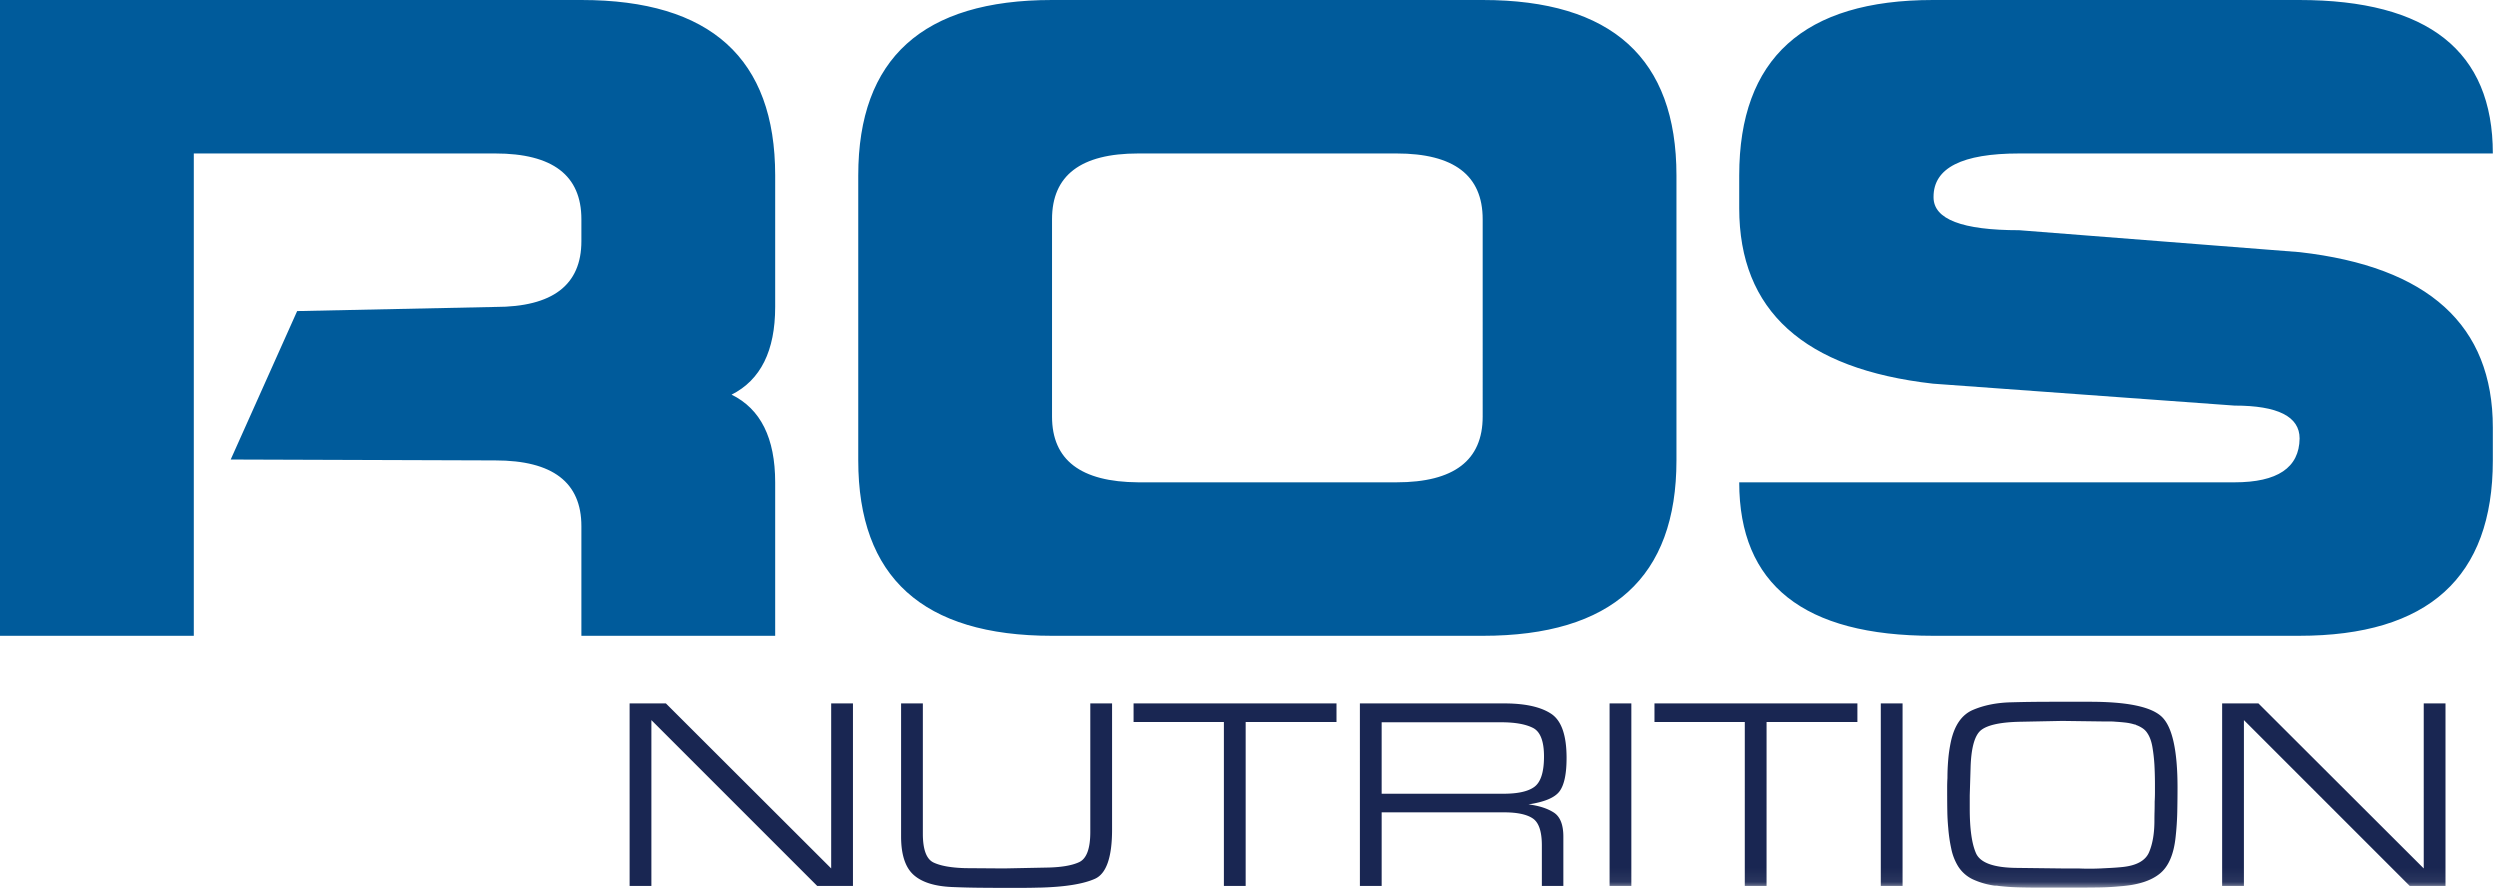
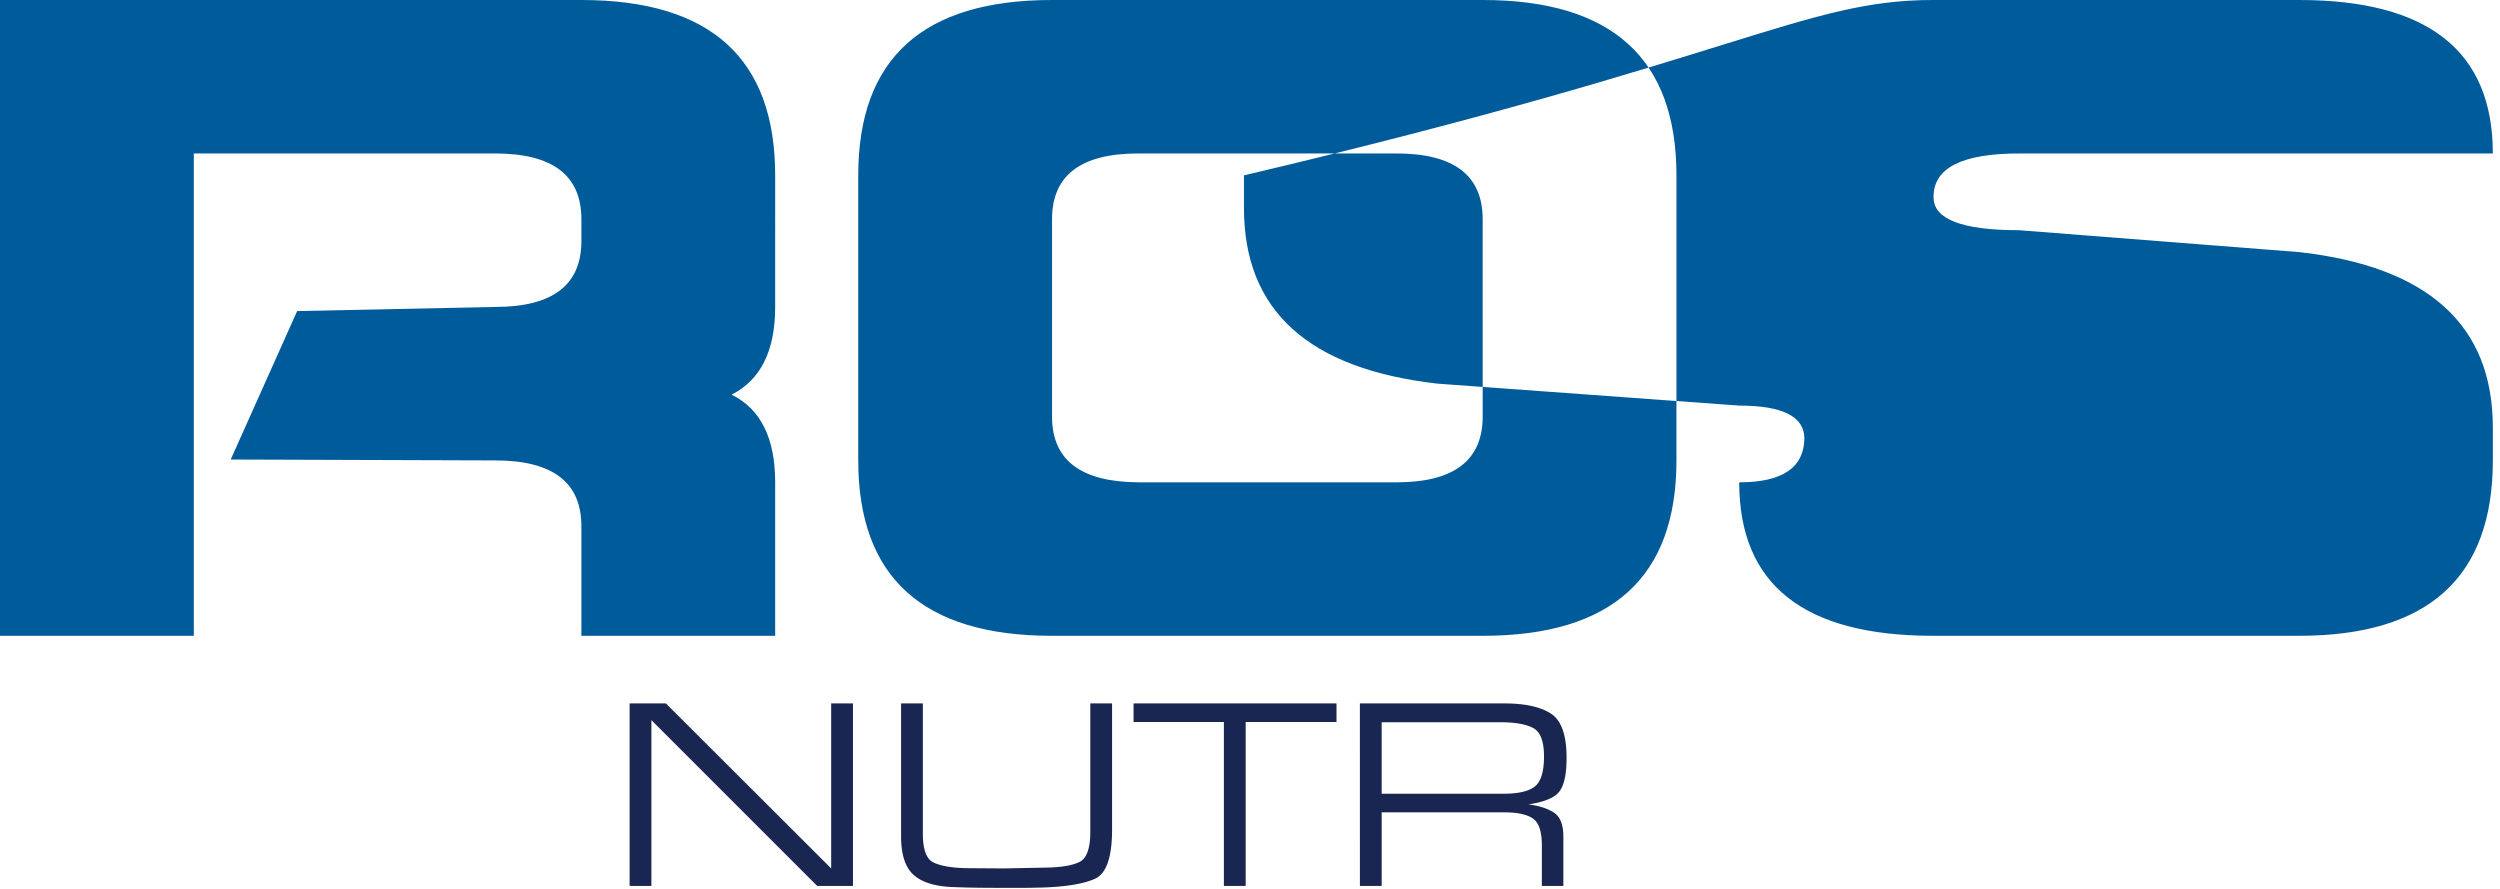
<svg xmlns="http://www.w3.org/2000/svg" xmlns:xlink="http://www.w3.org/1999/xlink" width="180" height="64" viewBox="0 0 180 64">
  <title>F37E32F0-1A26-4C62-8692-7023DCD5F528</title>
  <defs>
-     <path id="a" d="M0 63.926h179.485V0H0z" />
-   </defs>
+     </defs>
  <g fill="none" fill-rule="evenodd">
-     <path d="M75.746 15.785v14.206c0 3.131 2.067 4.71 6.202 4.736h18.603c4.134 0 6.202-1.579 6.202-4.736V15.785c0-3.157-2.068-4.735-6.202-4.735H81.948c-4.135 0-6.202 1.578-6.202 4.735zm0-15.785h31.007c9.301 0 13.952 4.209 13.952 12.628v20.52c0 8.42-4.65 12.63-13.952 12.63H75.746c-9.303 0-13.952-4.21-13.952-12.63v-20.52C61.794 4.208 66.443 0 75.746 0zM35.658 22.1c4.134 0 6.202-1.58 6.202-4.737v-1.578c0-3.158-2.068-4.735-6.202-4.735H13.954v34.727H0V0h41.86c9.301 0 13.953 4.21 13.953 12.627V22.1c0 3.157-1.048 5.263-3.14 6.315 2.092 1.025 3.14 3.13 3.14 6.313v11.05H41.86v-7.893c0-3.157-2.068-4.735-6.202-4.735l-19.047-.064 4.784-10.688 14.263-.298zM139.177 0h26.355c9.302 0 13.952 3.683 13.952 11.05h-34.106c-4.109 0-6.163 1.04-6.163 3.117v.04c0 1.578 2.054 2.368 6.163 2.368l20.193 1.579c9.275 1.053 13.913 5.26 13.913 12.627v2.368c0 8.419-4.65 12.628-13.952 12.628h-26.355c-9.303 0-13.953-3.682-13.953-11.05h35.658c3.1 0 4.662-1.051 4.69-3.156 0-1.58-1.566-2.369-4.69-2.369l-21.705-1.578c-9.303-1.052-13.953-5.26-13.953-12.629v-2.368C125.224 4.21 129.874 0 139.177 0" fill="#005B9B" />
+     <path d="M75.746 15.785v14.206c0 3.131 2.067 4.71 6.202 4.736h18.603c4.134 0 6.202-1.579 6.202-4.736V15.785c0-3.157-2.068-4.735-6.202-4.735H81.948c-4.135 0-6.202 1.578-6.202 4.735zm0-15.785h31.007c9.301 0 13.952 4.209 13.952 12.628v20.52c0 8.42-4.65 12.63-13.952 12.63H75.746c-9.303 0-13.952-4.21-13.952-12.63v-20.52C61.794 4.208 66.443 0 75.746 0zM35.658 22.1c4.134 0 6.202-1.58 6.202-4.737v-1.578c0-3.158-2.068-4.735-6.202-4.735H13.954v34.727H0V0h41.86c9.301 0 13.953 4.21 13.953 12.627V22.1c0 3.157-1.048 5.263-3.14 6.315 2.092 1.025 3.14 3.13 3.14 6.313v11.05H41.86v-7.893c0-3.157-2.068-4.735-6.202-4.735l-19.047-.064 4.784-10.688 14.263-.298zM139.177 0h26.355c9.302 0 13.952 3.683 13.952 11.05h-34.106c-4.109 0-6.163 1.04-6.163 3.117v.04c0 1.578 2.054 2.368 6.163 2.368l20.193 1.579c9.275 1.053 13.913 5.26 13.913 12.627v2.368c0 8.419-4.65 12.628-13.952 12.628h-26.355c-9.303 0-13.953-3.682-13.953-11.05c3.1 0 4.662-1.051 4.69-3.156 0-1.58-1.566-2.369-4.69-2.369l-21.705-1.578c-9.303-1.052-13.953-5.26-13.953-12.629v-2.368C125.224 4.21 129.874 0 139.177 0" fill="#005B9B" />
    <path fill="#192652" d="M46.9 63.788h-1.568V50.646h2.613l11.9 11.881V50.646h1.568v13.142H58.84L46.9 51.848zm33.169-13.142v9.083c0 1.997-.413 3.18-1.238 3.546-.826.369-2.122.58-3.89.631h-.097c-.427.013-.854.02-1.288.02h-1.305c-.607 0-1.218-.004-1.838-.01a59.485 59.485 0 0 1-1.858-.05c-1.265-.052-2.194-.347-2.787-.886s-.89-1.458-.89-2.758v-9.576h1.567v9.379c0 1.143.258 1.835.774 2.078.517.243 1.283.378 2.303.404l2.768.02 2.999-.06c1.07-.012 1.874-.143 2.41-.393.535-.25.802-.972.802-2.168v-9.26h1.568zm9.619 13.142H88.12V51.985h-6.503v-1.34h14.611v1.34h-6.54zm18.442-6.64c1.096.013 1.878-.15 2.342-.493.464-.341.696-1.07.696-2.188 0-1.102-.264-1.789-.794-2.058-.528-.269-1.29-.405-2.282-.405h-8.613v5.144h8.652zm.291-6.502c1.457.013 2.55.266 3.28.757.729.494 1.092 1.548 1.092 3.163 0 1.156-.17 1.961-.512 2.414-.342.454-1.087.765-2.234.936.747.093 1.354.286 1.819.582.464.295.695.876.695 1.743v3.547h-1.548v-2.916c0-.997-.215-1.645-.647-1.941-.433-.296-1.127-.443-2.081-.443h-8.806v5.3h-1.567V50.646h10.509z" />
    <mask id="b" fill="#fff">
      <use xlink:href="#a" />
    </mask>
    <path fill="#192652" mask="url(#b)" d="M115.89 63.787h1.567V50.645h-1.567zm11.302.001h-1.567V51.985h-6.503v-1.34h14.611v1.34h-6.54zm8.225-.001h1.568V50.645h-1.568zm6.405-5.556c0 1.445.149 2.51.446 3.192.296.684 1.244 1.038 2.844 1.065l3.329.04h1.2a17.338 17.338 0 0 0 1.587 0l.784-.04c.264-.014.525-.034.783-.06 1.032-.104 1.677-.46 1.936-1.064.258-.604.387-1.365.387-2.285 0-.223.003-.446.01-.67.006-.223.008-.453.008-.69.014-.223.02-.446.02-.67v-.67a26.115 26.115 0 0 0-.038-1.32 11.568 11.568 0 0 0-.146-1.28c-.071-.408-.19-.737-.358-.985a1.179 1.179 0 0 0-.358-.365 1.982 1.982 0 0 0-.455-.227.133.133 0 0 0-.049-.03.204.204 0 0 0-.067-.01 3.466 3.466 0 0 0-.657-.137 12.993 12.993 0 0 0-.697-.06 3.893 3.893 0 0 0-.407-.019h-.406l-3.039-.04-2.999.06c-1.393.025-2.331.22-2.815.582-.485.36-.746 1.284-.784 2.767l-.059 1.951v.965zm-1.626-.915v-.65c0-.223.008-.44.02-.65 0-.445.02-.89.058-1.337a10.3 10.3 0 0 1 .194-1.3c.258-1.166.784-1.92 1.577-2.262.793-.34 1.706-.524 2.738-.55.477-.013.955-.024 1.432-.03a117.4 117.4 0 0 1 1.432-.01h2.845c2.683 0 4.403.362 5.158 1.083.755.721 1.132 2.42 1.132 5.095 0 .59-.007 1.18-.019 1.771a20.49 20.49 0 0 1-.117 1.771c-.129 1.259-.51 2.144-1.142 2.656-.632.512-1.567.813-2.805.905-.53.052-1.062.082-1.597.089-.535.007-1.068.01-1.597.01h-2.883c-.452 0-.907-.007-1.365-.02a15.51 15.51 0 0 1-1.364-.1 1.077 1.077 0 0 0-.203-.019.98.98 0 0 1-.203-.02 5.542 5.542 0 0 1-1.413-.422 2.51 2.51 0 0 1-1.103-.974 3.904 3.904 0 0 1-.483-1.26 10.934 10.934 0 0 1-.214-1.474 15.27 15.27 0 0 1-.067-1.202c-.007-.392-.01-.753-.01-1.08v-.02zm21.366 6.472h-1.568V50.646h2.613l11.902 11.881V50.646h1.567v13.142h-2.574l-11.94-11.94z" />
  </g>
</svg>